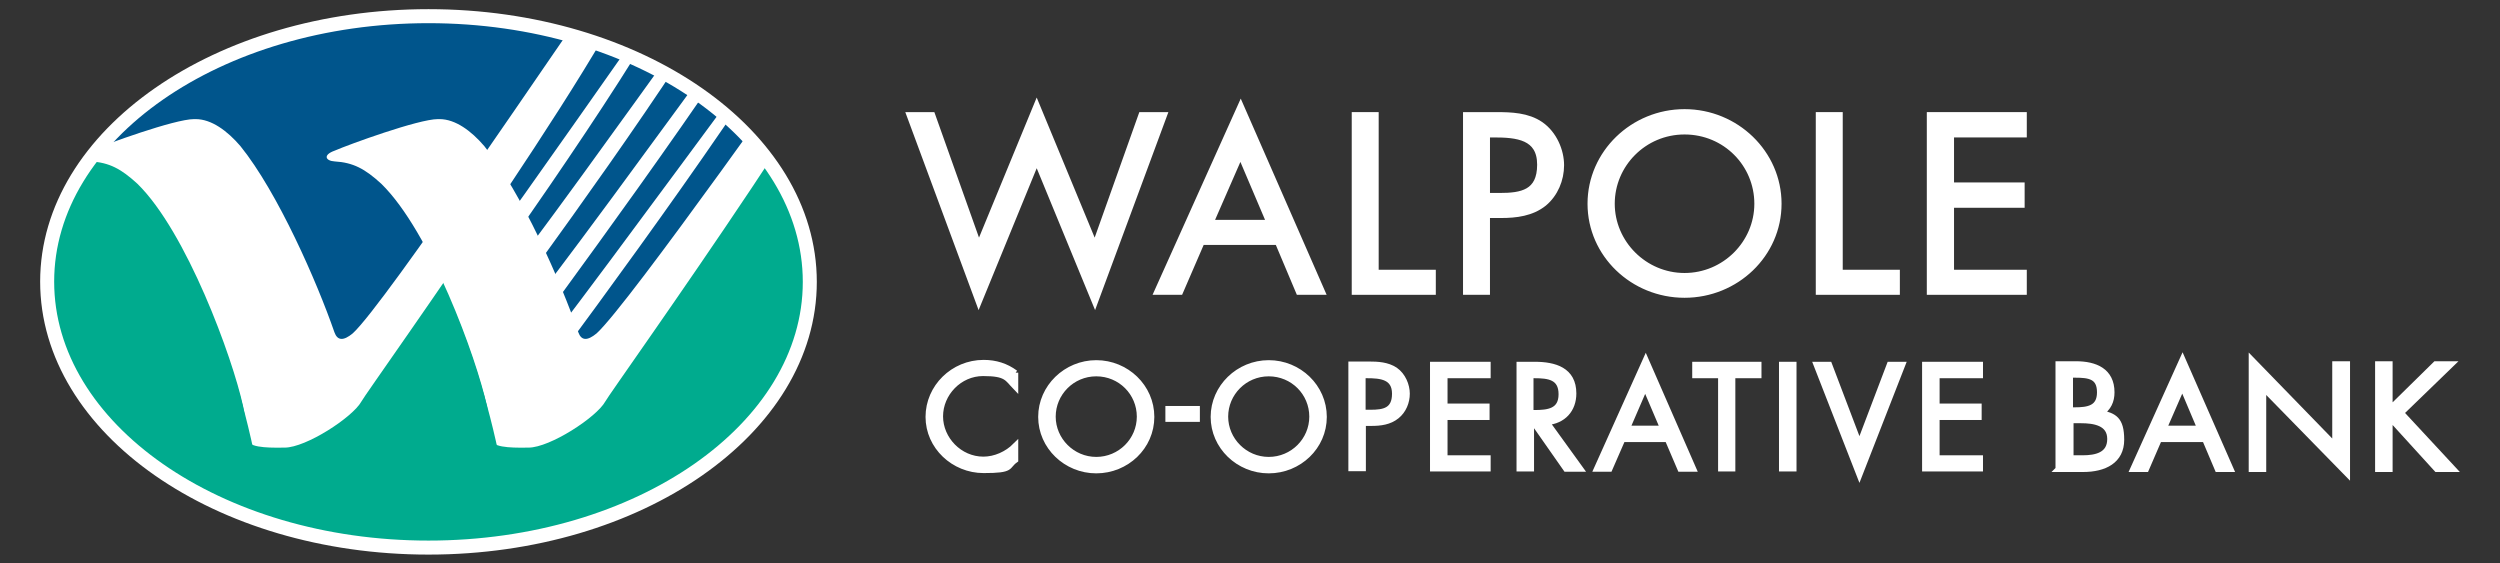
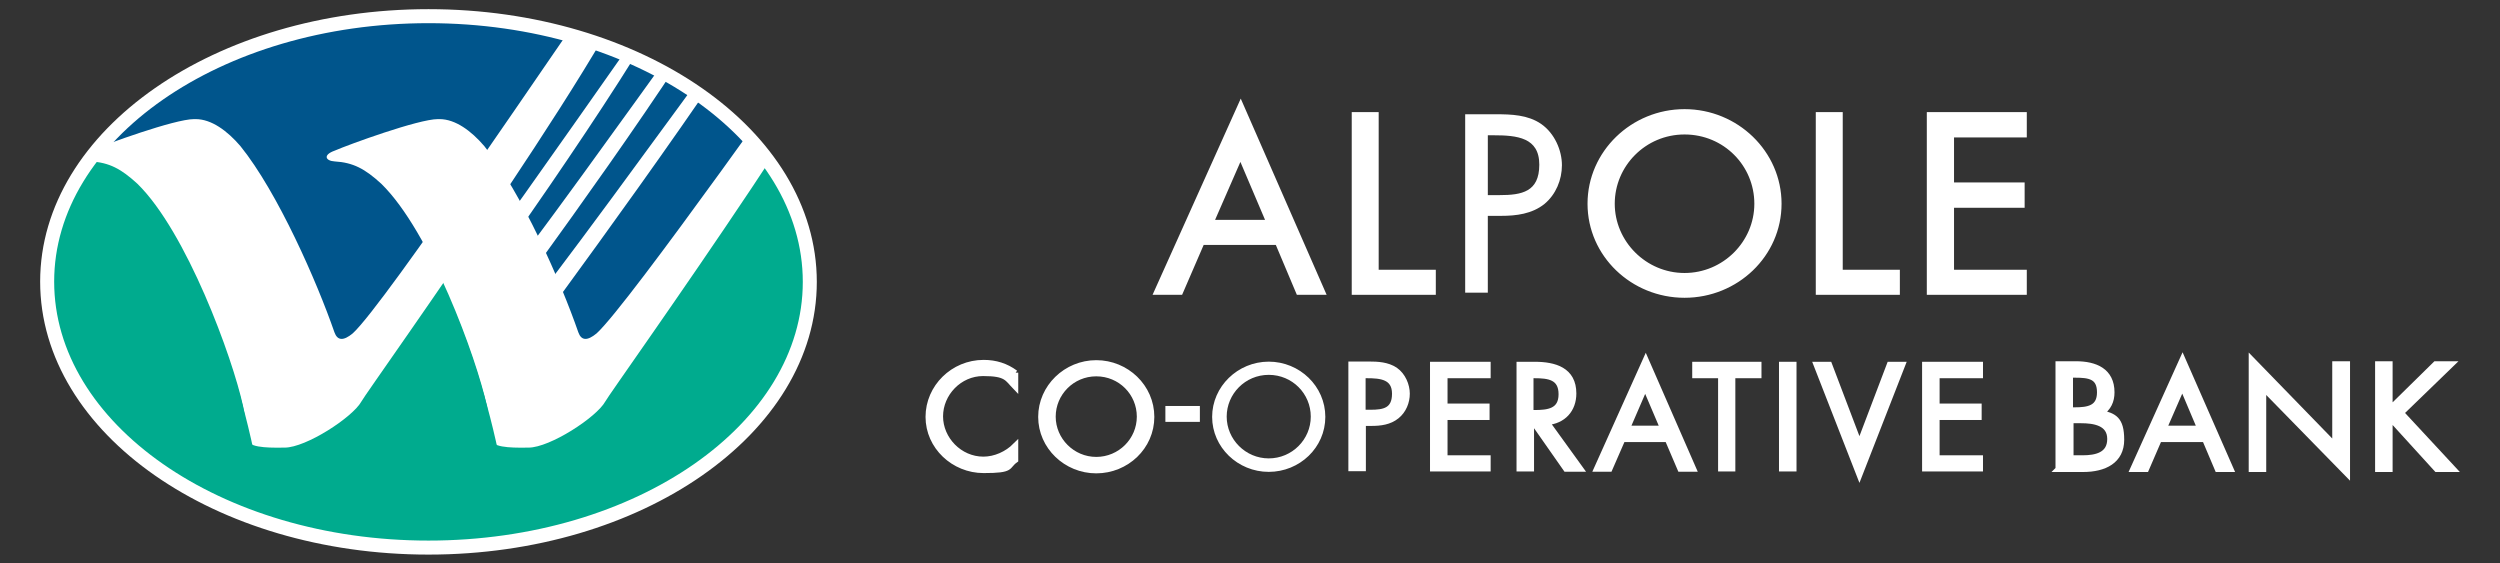
<svg xmlns="http://www.w3.org/2000/svg" id="Layer_1" viewBox="0 0 927.7 209">
  <rect x="0" y="0" width="927.7" height="209" fill="#333333" stroke="none" />
  <defs>
    <clipPath id="clippath">
      <path d="M17.5,104.5C17.5,50.1,80.9,6,159,6s141.5,44.1,141.5,98.6-63.4,98.6-141.5,98.6S17.5,159,17.5,104.5h0Z" fill="none" />
    </clipPath>
  </defs>
  <path d="M17.5,104.5C17.5,50.1,80.9,6,159,6s141.5,44.1,141.5,98.6-63.4,98.6-141.5,98.6S17.5,159,17.5,104.5h0Z" fill="#00ab8e" />
  <g clip-path="url(#clippath)">
    <polygon points="18.9 51.7 36.1 54.6 55.1 56.3 98.1 119.9 110.7 154.3 140.5 125.1 173.2 88.4 203.6 138.3 213.3 144.6 231.7 126.2 294.2 37.4 233.4 -17.1 111.8 -10.2 45.9 13.9 18.9 51.7 18.9 51.7" fill="#00558c" />
    <path d="M72,44.2c-7.2,0-33,9.4-38.3,11.7-4.5,1.6-3.4,3.8,0,4,6.8.4,11.2,2.7,17.3,8.3,18.2,17.8,35.3,64.5,39.2,82.5.9,5.1,1.7,9.4,2.1,12.9.3,2.9,10.3,2.5,13.3,2.5,8,0,25.3-11.3,28.5-17.1,1.8-3.6,108.2-151.6,104.9-168.8-.2-2-2-2.9-3.7-2.9-5.5,0-5.3,12.4-7.5,15.6-1.9,2.5-4.5,1.5-7.5,5.5-9.7,13.2-77.4,114.4-89.4,125.3-3.5,2.9-5.7,2.7-6.8-.4-6.4-18.5-21-51.9-34.9-69.1-4.8-5.6-10.7-10-16.6-10h-.4Z" fill="#fff" />
    <path d="M162.5,44.2c-7.2,0-33,9.4-38.3,11.7-4.5,1.6-3.4,3.8,0,4,6.8.4,11.2,2.7,17.3,8.3,18.2,17.8,35.3,64.5,39.2,82.5.9,5.1,1.7,9.4,2.1,12.9.3,2.9,10.3,2.5,13.3,2.5,8,0,25.3-11.3,28.5-17.1,1.8-3.6,108.2-151.6,104.9-168.8-.2-2-2-2.9-3.7-2.9-5.5,0-6.1,8.6-8.3,11.7-1.9,2.5-2.9,9.2-5.9,13.2-9.7,13.2-78.2,110.6-90.2,121.5-3.5,2.9-5.7,2.7-6.8-.4-6.4-18.5-21-51.9-34.9-69.1-4.8-5.6-10.7-10-16.6-10h-.4Z" fill="#fff" />
    <path d="M178.3,105.8c31.7-44.9,79.7-114.8,77.6-126.2-.2-2-.4,4.7-2.1,4.7-5.4,0-5.3,12.1-7.6,15.2-1.9,2.4-3.7,5.2-6.7,9.1-6.6,8.8-40.4,57.8-64.8,91.2l3.5,6h0Z" fill="#fff" />
    <path d="M199.6,98c32.3-44.6,81.1-114,79.1-125.4-.1-2-.5,4.7-2.1,4.6-5.4,0-5.5,12.1-7.7,15.1-1.9,2.4-3.8,5.2-6.8,9.1-6.7,8.7-41.1,57.4-65.9,90.6l3.4,6h0Z" fill="#fff" />
    <path d="M208.5,108.9c32.5-44.5,95.5-132.2,93.6-143.6-.1-2-.5,4.7-2.1,4.6-5.4,0-5.6,12.1-7.8,15.1-1.9,2.4-3.8,5.2-6.8,9-6.8,8.7-55.1,75.7-80.2,108.8l3.4,6h0Z" fill="#fff" />
-     <path d="M208.3,131.3C241.1,86.9,304.5-.5,302.7-11.8c-.1-2-.5,4.6-2.2,4.6-5.4-.1-5.6,12-7.9,15-1.9,2.4-3.8,5.1-6.9,9-6.8,8.6-55.6,75.5-80.8,108.5l3.4,6h0Z" fill="#fff" />
  </g>
  <path d="M17.5,104.5C17.5,50.1,80.9,6,159,6s141.5,44.1,141.5,98.6-63.4,98.6-141.5,98.6S17.5,159,17.5,104.5h0Z" fill="none" stroke="#fff" stroke-miterlimit="3.9" stroke-width="5.2" />
  <path d="M165.3,117.9c4.3,10.3,11.7,30.2,16.7,56.2M73.8,115.8c4.1,9.5,12.2,30.4,17.5,58.3" fill="none" stroke="#00ab8e" stroke-miterlimit="3.9" stroke-width="8.2" />
-   <polygon points="345.8 42.9 337.8 42.9 363.2 111.5 384.7 59 406.3 111.5 431.7 42.9 423.7 42.9 406.3 91.8 384.7 39.6 363.2 91.8 345.8 42.9 345.8 42.9" fill="#fff" stroke="#fff" stroke-miterlimit="3.9" stroke-width="2.6" />
  <path d="M474.3,89.6l7.8,18.5h8.2l-29.9-68.3-30.7,68.3h8.1l8-18.5h28.4ZM471.4,82.9h-22.5l11.4-26.1,11.1,26.1h0Z" fill="#fff" fill-rule="evenodd" stroke="#fff" stroke-miterlimit="10" stroke-width="1" />
  <path d="M474.3,89.6l7.8,18.5h8.2l-29.9-68.3-30.7,68.3h8.1l8-18.5h28.4ZM471.4,82.9h-22.5l11.4-26.1,11.1,26.1h0Z" fill="#fff" stroke="#fff" stroke-miterlimit="3.9" stroke-width="2.6" />
  <polygon points="510.3 42.9 502.9 42.9 502.9 108.1 531.5 108.1 531.5 101.4 510.3 101.4 510.3 42.9 510.3 42.9" fill="#fff" stroke="#fff" stroke-miterlimit="3.9" stroke-width="2.6" />
  <path d="M551.6,79.6h5.4c5.6,0,11.3-.7,15.8-4.3,4.1-3.4,6.3-8.7,6.3-14s-2.6-11.5-7.5-14.9c-4.8-3.3-10.8-3.5-16.5-3.5h-10.9v65.2h7.4v-28.5h0ZM551.6,49.7h2.7c8.6,0,17.4.8,17.4,11.4s-7,11.8-15.2,11.8h-4.9v-23.2h0Z" fill="#fff" fill-rule="evenodd" stroke="#fff" stroke-miterlimit="10" stroke-width="1" />
-   <path d="M551.6,79.6h5.4c5.6,0,11.3-.7,15.8-4.3,4.1-3.4,6.3-8.7,6.3-14s-2.6-11.5-7.5-14.9c-4.8-3.3-10.8-3.5-16.5-3.5h-10.9v65.2h7.4v-28.5h0ZM551.6,49.7h2.7c8.6,0,17.4.8,17.4,11.4s-7,11.8-15.2,11.8h-4.9v-23.2h0Z" fill="#fff" stroke="#fff" stroke-miterlimit="3.9" stroke-width="2.6" />
-   <path d="M625.1,41.8c-19,0-34.7,15.1-34.7,33.8s15.7,33.6,34.7,33.6,34.7-14.9,34.7-33.6-15.7-33.8-34.7-33.8h0ZM625.1,48.6c15.3,0,27.2,12.2,27.2,27s-12.2,27-27.2,27-27.2-12.3-27.2-27,12-27,27.2-27h0Z" fill="#fff" fill-rule="evenodd" stroke="#fff" stroke-miterlimit="10" stroke-width="1" />
  <path d="M625.1,41.8c-19,0-34.7,15.1-34.7,33.8s15.7,33.6,34.7,33.6,34.7-14.9,34.7-33.6-15.7-33.8-34.7-33.8h0ZM625.1,48.6c15.3,0,27.2,12.2,27.2,27s-12.2,27-27.2,27-27.2-12.3-27.2-27,12-27,27.2-27h0Z" fill="#fff" stroke="#fff" stroke-miterlimit="3.9" stroke-width="2.6" />
  <polygon points="682.5 42.9 675.1 42.9 675.1 108.1 703.7 108.1 703.7 101.4 682.5 101.4 682.5 42.9 682.5 42.9" fill="#fff" stroke="#fff" stroke-miterlimit="3.9" stroke-width="2.6" />
  <polygon points="716.3 108.1 750.8 108.1 750.8 101.4 723.8 101.4 723.8 75.8 750 75.8 750 69 723.8 69 723.8 49.7 750.8 49.7 750.8 42.9 716.3 42.9 716.3 108.1 716.3 108.1" fill="#fff" stroke="#fff" stroke-miterlimit="3.9" stroke-width="2.6" />
  <path d="M376.8,138.4c-3.5-2.6-7.4-3.8-11.8-3.8-11.3,0-20.5,9.1-20.5,20.1s9.4,19.8,20.5,19.8,8.4-1.4,11.8-3.8v-5.3c-3.1,3.1-7.5,5.1-11.9,5.1-8.8,0-16-7.5-16-16s7.1-16,15.9-16,8.9,1.9,12,5.1v-5.3h0Z" fill="#fff" stroke="#fff" stroke-miterlimit="3.9" stroke-width="2.1" />
  <path d="M406.8,134.7c-11.2,0-20.5,9-20.5,20s9.3,19.9,20.5,19.9,20.5-8.8,20.5-19.9-9.3-20-20.5-20h0ZM406.8,138.6c9,0,16.1,7.2,16.1,16s-7.2,16-16.1,16-16.1-7.3-16.1-16,7.1-16,16.1-16h0Z" fill="#fff" fill-rule="evenodd" stroke="#fff" stroke-miterlimit="10" stroke-width="1" />
  <path d="M406.8,134.7c-11.2,0-20.5,9-20.5,20s9.3,19.9,20.5,19.9,20.5-8.8,20.5-19.9-9.3-20-20.5-20h0ZM406.8,138.6c9,0,16.1,7.2,16.1,16s-7.2,16-16.1,16-16.1-7.3-16.1-16,7.1-16,16.1-16h0Z" fill="#fff" stroke="#fff" stroke-miterlimit="3.9" stroke-width="2.1" />
  <polygon points="433.5 151.7 433.5 155.5 444.2 155.5 444.2 151.7 433.5 151.7 433.5 151.7" fill="#fff" stroke="#fff" stroke-miterlimit="3.9" stroke-width="2.1" />
  <path d="M470.8,134.7c-11.2,0-20.5,9-20.5,20s9.3,19.9,20.5,19.9,20.5-8.8,20.5-19.9-9.3-20-20.5-20h0ZM470.8,138.6c9,0,16.1,7.2,16.1,16s-7.2,16-16.1,16-16.1-7.3-16.1-16,7.1-16,16.1-16h0Z" fill="#fff" fill-rule="evenodd" stroke="#fff" stroke-miterlimit="10" stroke-width="1" />
-   <path d="M470.8,134.7c-11.2,0-20.5,9-20.5,20s9.3,19.9,20.5,19.9,20.5-8.8,20.5-19.9-9.3-20-20.5-20h0ZM470.8,138.6c9,0,16.1,7.2,16.1,16s-7.2,16-16.1,16-16.1-7.3-16.1-16,7.1-16,16.1-16h0Z" fill="#fff" stroke="#fff" stroke-miterlimit="3.9" stroke-width="2.1" />
  <path d="M505.7,157h3.2c3.3,0,6.7-.4,9.4-2.6,2.5-2,3.8-5.2,3.8-8.3s-1.5-6.8-4.4-8.8c-2.9-1.9-6.4-2.1-9.8-2.1h-6.5v38.6h4.4v-16.9h0ZM505.7,139.3h1.6c5.1,0,10.3.5,10.3,6.8s-4.1,7-9,7h-2.9v-13.7h0Z" fill="#fff" fill-rule="evenodd" stroke="#fff" stroke-miterlimit="10" stroke-width="1" />
  <path d="M505.7,157h3.2c3.3,0,6.7-.4,9.4-2.6,2.5-2,3.8-5.2,3.8-8.3s-1.5-6.8-4.4-8.8c-2.9-1.9-6.4-2.1-9.8-2.1h-6.5v38.6h4.4v-16.9h0ZM505.7,139.3h1.6c5.1,0,10.3.5,10.3,6.8s-4.1,7-9,7h-2.9v-13.7h0Z" fill="#fff" stroke="#fff" stroke-miterlimit="3.9" stroke-width="2.1" />
  <polygon points="531.7 173.9 552.1 173.9 552.1 170 536.1 170 536.1 154.8 551.7 154.8 551.7 150.8 536.1 150.8 536.1 139.3 552.1 139.3 552.1 135.3 531.7 135.3 531.7 173.9 531.7 173.9" fill="#fff" stroke="#fff" stroke-miterlimit="3.9" stroke-width="2.1" />
  <path d="M568.1,139.3h1.3c5.3,0,10,.6,10,7s-5,6.9-10,6.9h-1.4v-13.9h0ZM568.1,157h1.1l11.9,17h5.4l-12.5-17.3c6.1-.5,9.9-4.7,9.9-10.7,0-8.7-7-10.7-14.4-10.7h-5.7v38.6h4.4v-17h0Z" fill="#fff" fill-rule="evenodd" stroke="#fff" stroke-miterlimit="10" stroke-width="1" />
  <path d="M568.1,139.3h1.3c5.3,0,10,.6,10,7s-5,6.9-10,6.9h-1.4v-13.9h0ZM568.1,157h1.1l11.9,17h5.4l-12.5-17.3c6.1-.5,9.9-4.7,9.9-10.7,0-8.7-7-10.7-14.4-10.7h-5.7v38.6h4.4v-17h0Z" fill="#fff" stroke="#fff" stroke-miterlimit="3.9" stroke-width="2.1" />
  <path d="M618.8,163l4.7,11h4.9l-17.7-40.5-18.2,40.5h4.8l4.8-11h16.8ZM617.1,159h-13.3l6.7-15.5,6.6,15.5h0Z" fill="#fff" fill-rule="evenodd" stroke="#fff" stroke-miterlimit="10" stroke-width="1" />
  <path d="M618.8,163l4.7,11h4.9l-17.7-40.5-18.2,40.5h4.8l4.8-11h16.8ZM617.1,159h-13.3l6.7-15.5,6.6,15.5h0Z" fill="#fff" stroke="#fff" stroke-miterlimit="3.9" stroke-width="2.1" />
  <polygon points="642.9 139.3 652.6 139.3 652.6 135.3 629 135.3 629 139.3 638.6 139.3 638.6 173.9 642.9 173.9 642.9 139.3 642.9 139.3" fill="#fff" stroke="#fff" stroke-miterlimit="3.9" stroke-width="2.1" />
  <polygon points="665.6 135.3 661.2 135.3 661.2 173.9 665.6 173.9 665.6 135.3 665.6 135.3" fill="#fff" stroke="#fff" stroke-miterlimit="3.9" stroke-width="2.1" />
  <polygon points="678.8 135.3 674 135.3 690 176.3 706 135.3 701.2 135.3 690 164.8 678.8 135.3 678.8 135.3" fill="#fff" stroke="#fff" stroke-miterlimit="3.9" stroke-width="2.1" />
  <polygon points="714.3 173.9 734.8 173.9 734.8 170 718.7 170 718.7 154.8 734.3 154.8 734.3 150.8 718.7 150.8 718.7 139.3 734.8 139.3 734.8 135.3 714.3 135.3 714.3 173.9 714.3 173.9" fill="#fff" stroke="#fff" stroke-miterlimit="3.9" stroke-width="2.1" />
  <path d="M768.3,156h3.9c4.9,0,10.8.9,10.8,6.9s-5.2,7.1-10.2,7.1h-4.4v-14.1h0ZM763.8,174.1h9.2c7.9,0,14.2-3.1,14.2-10.9s-2.8-8.8-7.5-10c2.7-1.8,3.9-4.4,3.9-7.6,0-8-6.1-10.5-13.3-10.5h-6.5v39h0ZM768.3,139.1h1.7c5.4,0,9.2.6,9.2,6.5s-4.3,6.6-9.3,6.6h-1.7v-13.1h0Z" fill="#fff" fill-rule="evenodd" stroke="#fff" stroke-miterlimit="10" stroke-width="1" />
  <path d="M768.3,156h3.9c4.9,0,10.8.9,10.8,6.9s-5.2,7.1-10.2,7.1h-4.4v-14.1h0ZM763.8,174.1h9.2c7.9,0,14.2-3.1,14.2-10.9s-2.8-8.8-7.5-10c2.7-1.8,3.9-4.4,3.9-7.6,0-8-6.1-10.5-13.3-10.5h-6.5v39h0ZM768.3,139.1h1.7c5.4,0,9.2.6,9.2,6.5s-4.3,6.6-9.3,6.6h-1.7v-13.1h0Z" fill="#fff" stroke="#fff" stroke-miterlimit="3.9" stroke-width="2.1" />
  <path d="M818.2,163l4.7,11.1h4.9l-17.9-40.8-18.4,40.8h4.9l4.8-11.1h17ZM816.4,159h-13.4l6.8-15.6,6.6,15.6h0Z" fill="#fff" fill-rule="evenodd" stroke="#fff" stroke-miterlimit="10" stroke-width="1" />
  <path d="M818.2,163l4.7,11.1h4.9l-17.9-40.8-18.4,40.8h4.9l4.8-11.1h17ZM816.4,159h-13.4l6.8-15.6,6.6,15.6h0Z" fill="#fff" stroke="#fff" stroke-miterlimit="3.9" stroke-width="2.1" />
  <polygon points="835.5 174.1 839.9 174.1 839.9 144 871 175.8 871 135.1 866.5 135.1 866.5 165.3 835.5 133.4 835.5 174.1 835.5 174.1" fill="#fff" stroke="#fff" stroke-miterlimit="3.9" stroke-width="2.1" />
  <polygon points="886.8 151.8 886.8 135.1 882.4 135.1 882.4 174.1 886.8 174.1 886.8 157.3 887.9 156.2 904.2 174.1 910.4 174.1 891 153.2 909.7 135.1 903.8 135.1 886.8 151.8 886.8 151.8" fill="#fff" stroke="#fff" stroke-miterlimit="3.9" stroke-width="2.1" />
</svg>